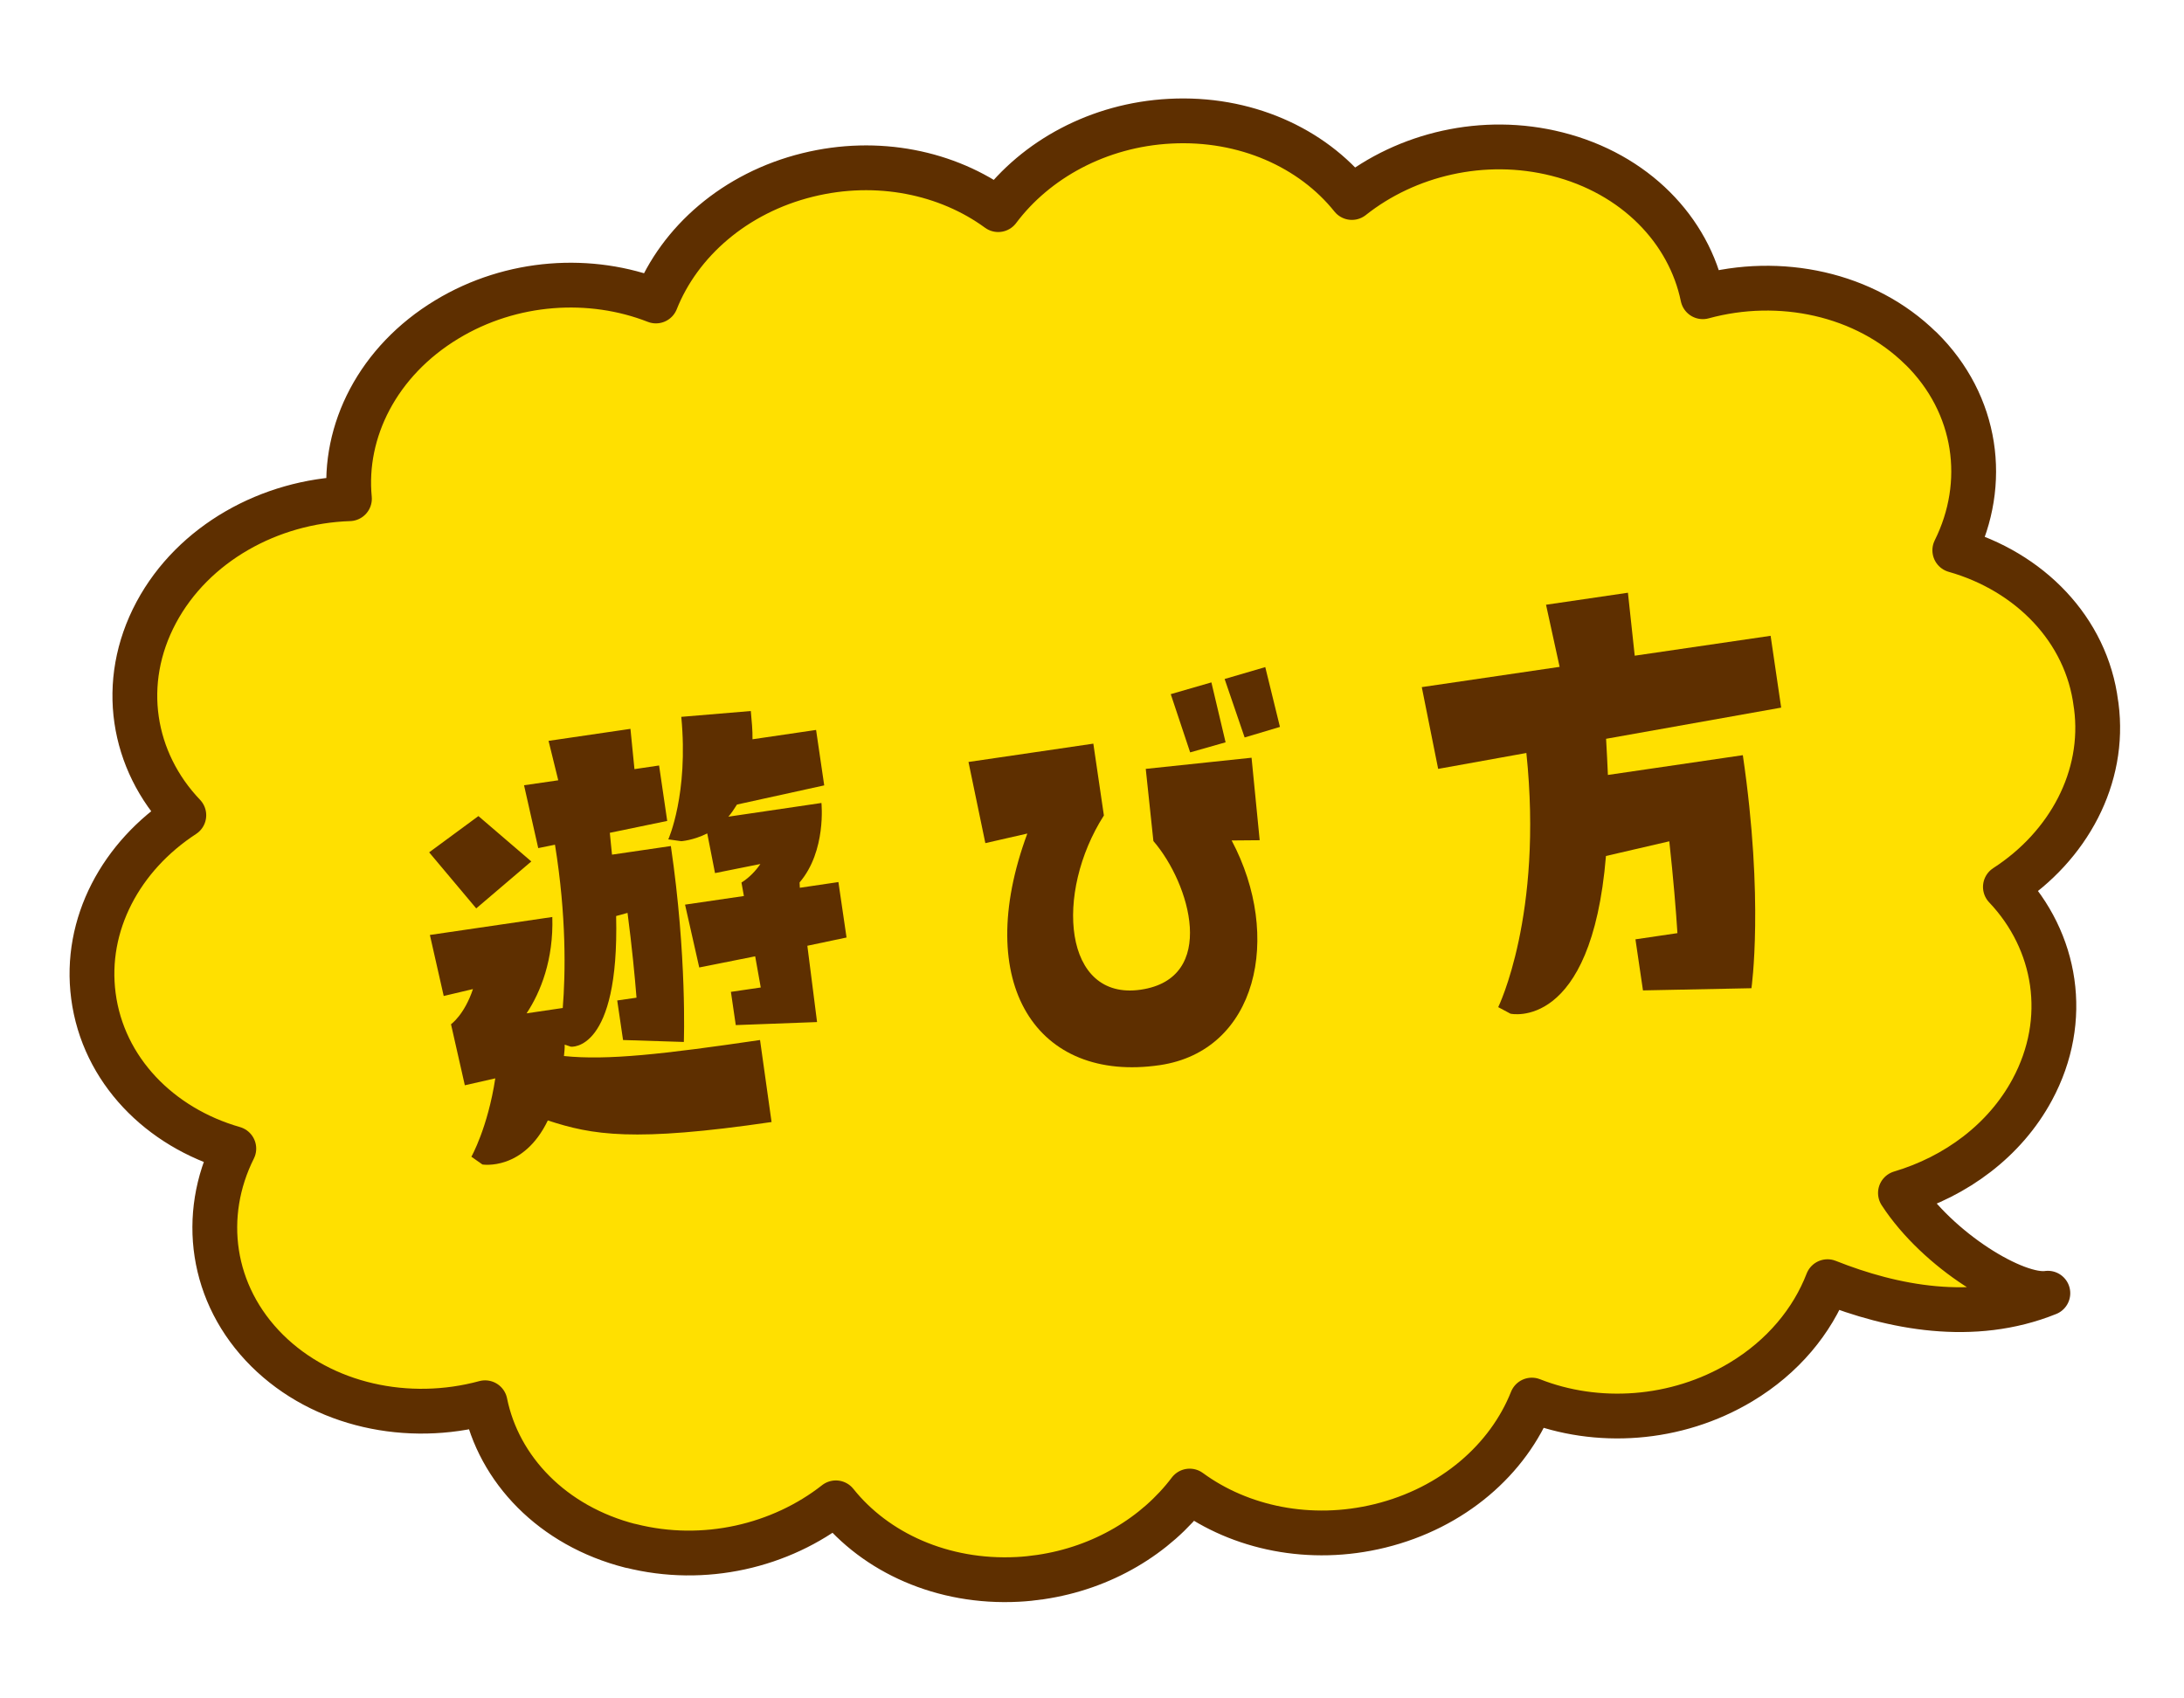
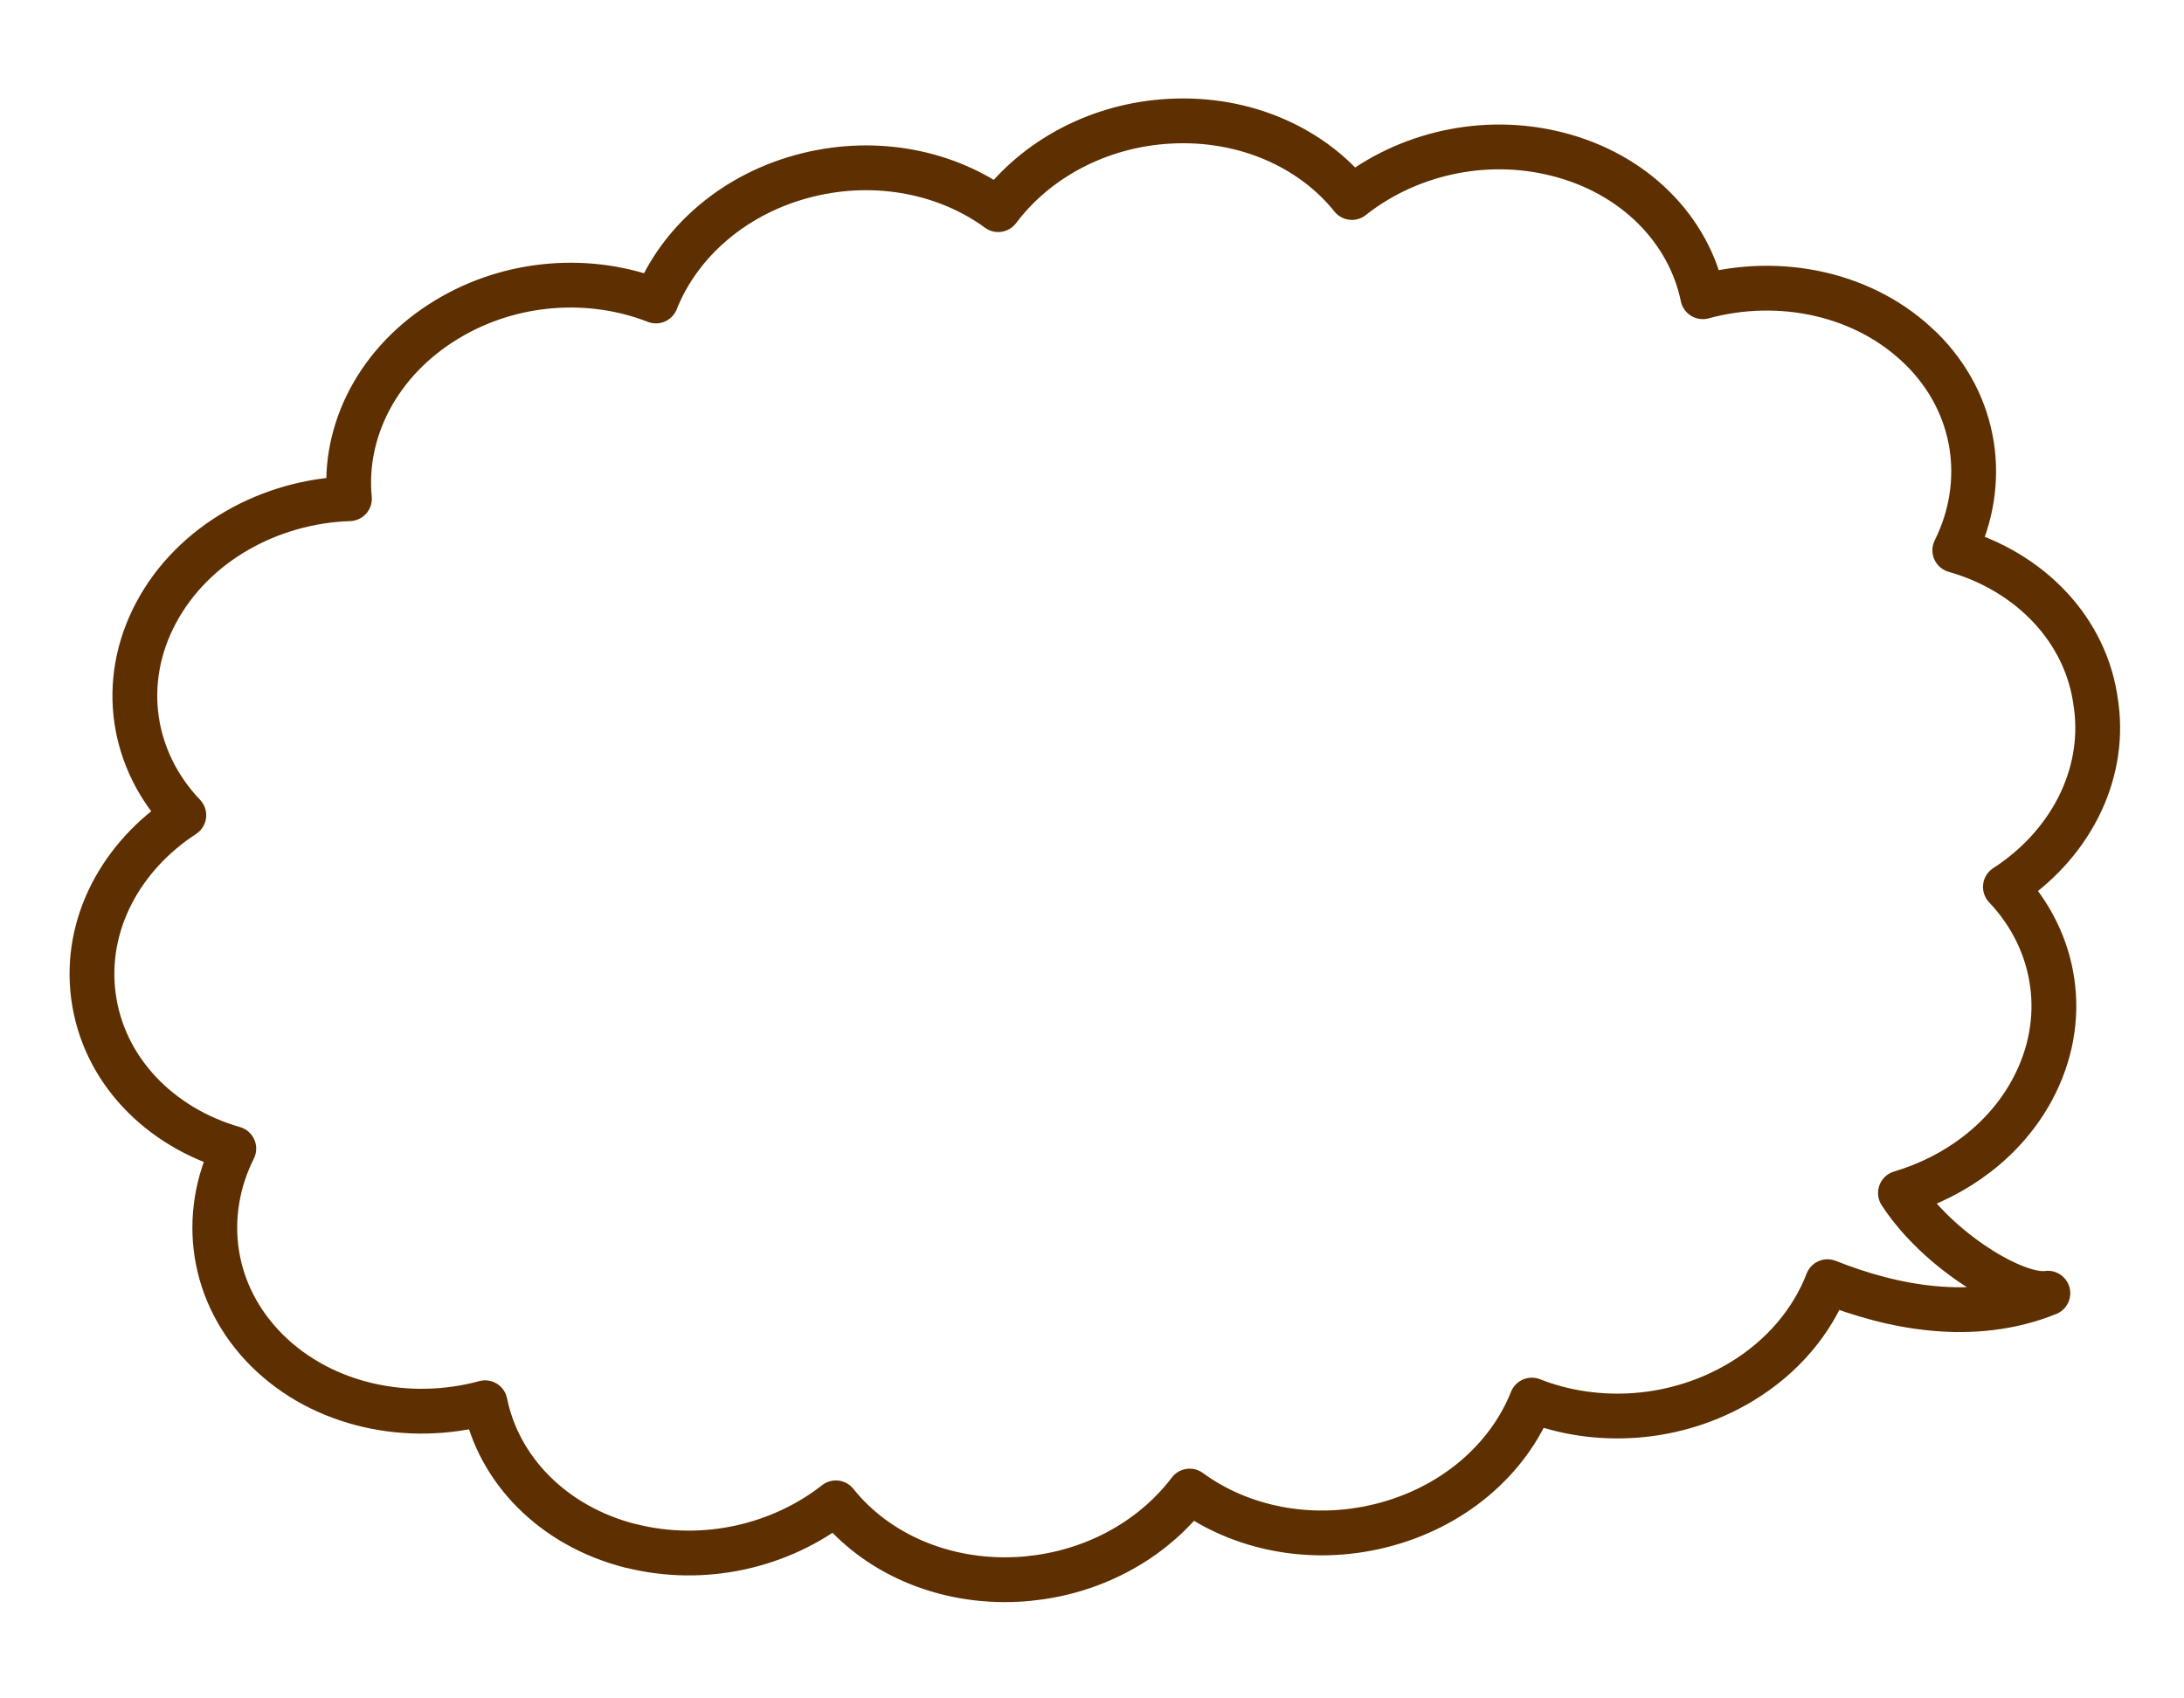
<svg xmlns="http://www.w3.org/2000/svg" enable-background="new 0 0 180 140" height="140" viewBox="0 0 180 140" width="180">
-   <path d="m167.49 89.83c3.12-5.78 2.01-12.27-2.21-16.72 5.2-3.36 8.26-9.03 7.49-14.91-.01-.06-.02-.12-.03-.19-.77-6.12-5.47-10.9-11.63-12.65 2.74-5.5 1.89-12.03-2.79-16.64h-.01c-4.6-4.53-11.64-5.99-17.97-4.26-1.13-5.48-5.57-10.14-12.02-11.76-6.06-1.53-12.4.01-16.9 3.58-3.28-4.1-8.8-6.62-14.99-6.29-5.91.31-11.07 3.17-14.16 7.29-4.17-3.05-9.94-4.28-15.7-2.86-6.01 1.48-10.57 5.51-12.51 10.39-5.36-2.1-11.88-1.72-17.23 1.52-5.69 3.44-8.57 9.2-8.03 14.78-6.56.21-12.87 3.68-15.92 9.37-3.1 5.79-1.98 12.27 2.27 16.72-5.16 3.36-8.23 8.99-7.45 14.9.8 6.09 5.46 10.83 11.57 12.58-2.75 5.49-1.91 12.02 2.75 16.65 4.58 4.54 11.62 6.02 17.96 4.3 1.11 5.49 5.55 10.16 11.99 11.8v-.01c6.07 1.54 12.4.01 16.92-3.54 3.27 4.1 8.79 6.63 14.98 6.31.63-.03 1.26-.1 1.88-.19 5.12-.75 9.53-3.42 12.3-7.09 4.16 3.05 9.93 4.28 15.68 2.87 6.03-1.48 10.58-5.49 12.52-10.37 5.35 2.11 11.88 1.73 17.24-1.49 3.46-2.08 5.88-5.03 7.13-8.27 5.35 2.13 11.99 3.44 18.16.95-2.63.39-9.05-3.49-12.15-8.26 4.58-1.36 8.61-4.33 10.86-8.51z" fill="#ffe000" />
  <path d="m167.49 89.83c3.12-5.78 2.01-12.27-2.21-16.72 5.2-3.36 8.26-9.03 7.49-14.91-.01-.06-.02-.12-.03-.19-.77-6.12-5.47-10.9-11.63-12.65 2.74-5.5 1.89-12.03-2.79-16.64h-.01c-4.6-4.53-11.64-5.99-17.97-4.26-1.13-5.48-5.57-10.14-12.02-11.76-6.06-1.53-12.4.01-16.9 3.58-3.28-4.1-8.8-6.62-14.99-6.29-5.91.31-11.07 3.17-14.16 7.29-4.17-3.05-9.94-4.28-15.7-2.86-6.01 1.48-10.57 5.51-12.51 10.39-5.36-2.1-11.88-1.72-17.23 1.52-5.69 3.44-8.57 9.2-8.03 14.78-6.56.21-12.87 3.68-15.92 9.37-3.1 5.79-1.98 12.27 2.27 16.72-5.16 3.36-8.23 8.99-7.45 14.9.8 6.09 5.46 10.83 11.57 12.58-2.75 5.49-1.91 12.02 2.75 16.65 4.58 4.54 11.62 6.02 17.96 4.3 1.11 5.49 5.55 10.16 11.99 11.8v-.01c6.07 1.54 12.4.01 16.92-3.54 3.27 4.1 8.79 6.63 14.98 6.31.63-.03 1.26-.1 1.88-.19 5.12-.75 9.53-3.42 12.3-7.09 4.16 3.05 9.93 4.28 15.68 2.87 6.03-1.48 10.58-5.49 12.52-10.37 5.35 2.11 11.88 1.73 17.24-1.49 3.46-2.08 5.88-5.03 7.13-8.27 5.35 2.13 11.99 3.44 18.16.95-2.63.39-9.05-3.49-12.15-8.26 4.58-1.36 8.61-4.33 10.86-8.51z" style="fill:none;stroke:#5e2f00;stroke-width:3.692;stroke-linecap:round;stroke-linejoin:round;stroke-miterlimit:10" />
  <g fill="#5e2f00">
-     <path d="m43.79 71.01-4.54 3.87-3.88-4.62 4.06-2.99zm-7.22 11.09-1.14-5.03 10.09-1.48c.11 3.51-.96 6.19-2.12 7.94l2.98-.44c.23-2.83.31-7.59-.64-13.46l-1.38.28-1.17-5.18 2.82-.41-.8-3.25 6.75-.99.33 3.32 2.03-.3.67 4.57-4.73.98c.05.64.13 1.2.18 1.8l4.85-.71c1.34 9.1 1.07 16.15 1.07 16.15l-5.01-.16-.48-3.26 1.59-.23c-.14-1.76-.38-4.24-.74-6.99l-.94.26c.27 11.24-3.73 10.77-3.73 10.77l-.51-.17c.01.32-.03.65-.06.94 3.58.37 8.18-.15 16.16-1.32l.95 6.76c-11.4 1.67-14.77 1.07-18.44-.13-2.02 4.19-5.39 3.63-5.39 3.63l-.91-.64s1.35-2.39 1.97-6.46l-2.51.57-1.14-5.03s1.1-.77 1.81-2.9zm18.51-12.91s1.68-3.74 1.07-10.1l5.73-.48c.08.84.15 1.6.14 2.33l5.24-.77.67 4.57-7.19 1.58c-.23.36-.46.72-.71 1l7.67-1.13s.42 3.96-1.8 6.55l.02.44 3.18-.47.67 4.57-3.23.68.8 6.29-6.7.25-.4-2.74 2.46-.36-.46-2.57-4.61.92-1.17-5.18 4.85-.71-.2-1.11c.67-.42 1.19-.99 1.56-1.53l-3.74.75-.64-3.27c-1.17.58-2.14.64-2.14.64z" />
-     <path d="m103.15 62.46.67 6.8-2.31.02c4.21 7.94 2.1 17.34-5.92 18.52-10.13 1.49-15.51-6.69-10.92-19.09l-3.46.79-1.39-6.69 10.29-1.51.87 5.92c-4.09 6.4-3.35 15.3 3.04 14.36 6.36-.93 4.07-8.75 1.04-12.25l-.63-5.95zm-3.31-6.21 1.17 4.94-2.92.83-1.6-4.8zm1.09-.28 3.35-.98 1.21 4.93-2.91.87z" />
-     <path d="m127.42 49.85 6.75-.99.56 5.19 11.2-1.64.87 5.92-14.43 2.57c.07 1.04.1 2.06.15 2.98l11.12-1.63c1.76 11.96.71 19.21.71 19.21l-8.94.18-.62-4.21 3.46-.51c-.12-1.89-.33-4.46-.67-7.57l-5.22 1.21c-1.2 14.5-7.87 13-7.87 13l-1.01-.54s3.72-7.57 2.32-20.95l-7.27 1.31-1.35-6.74 11.36-1.67z" />
-   </g>
+     </g>
</svg>